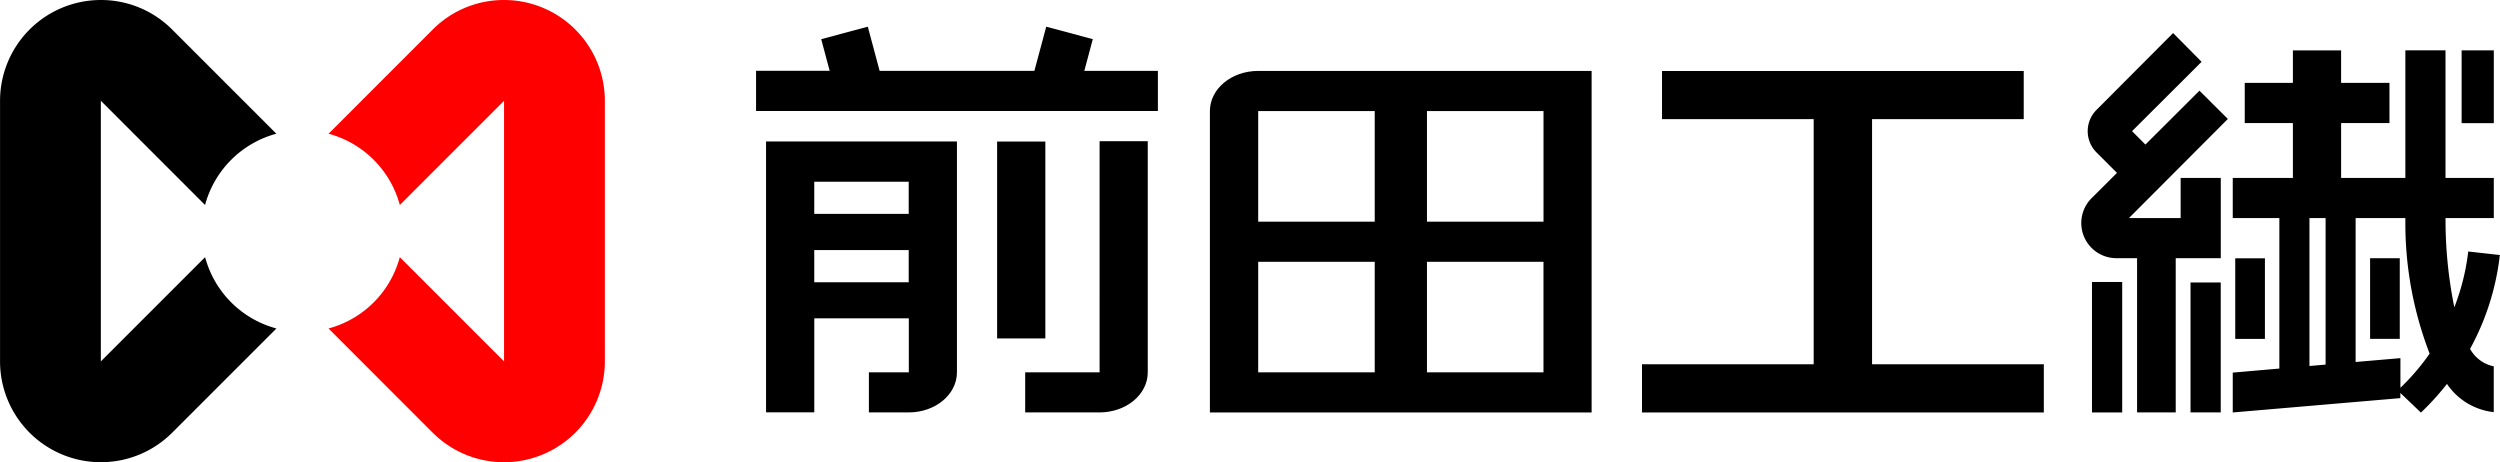
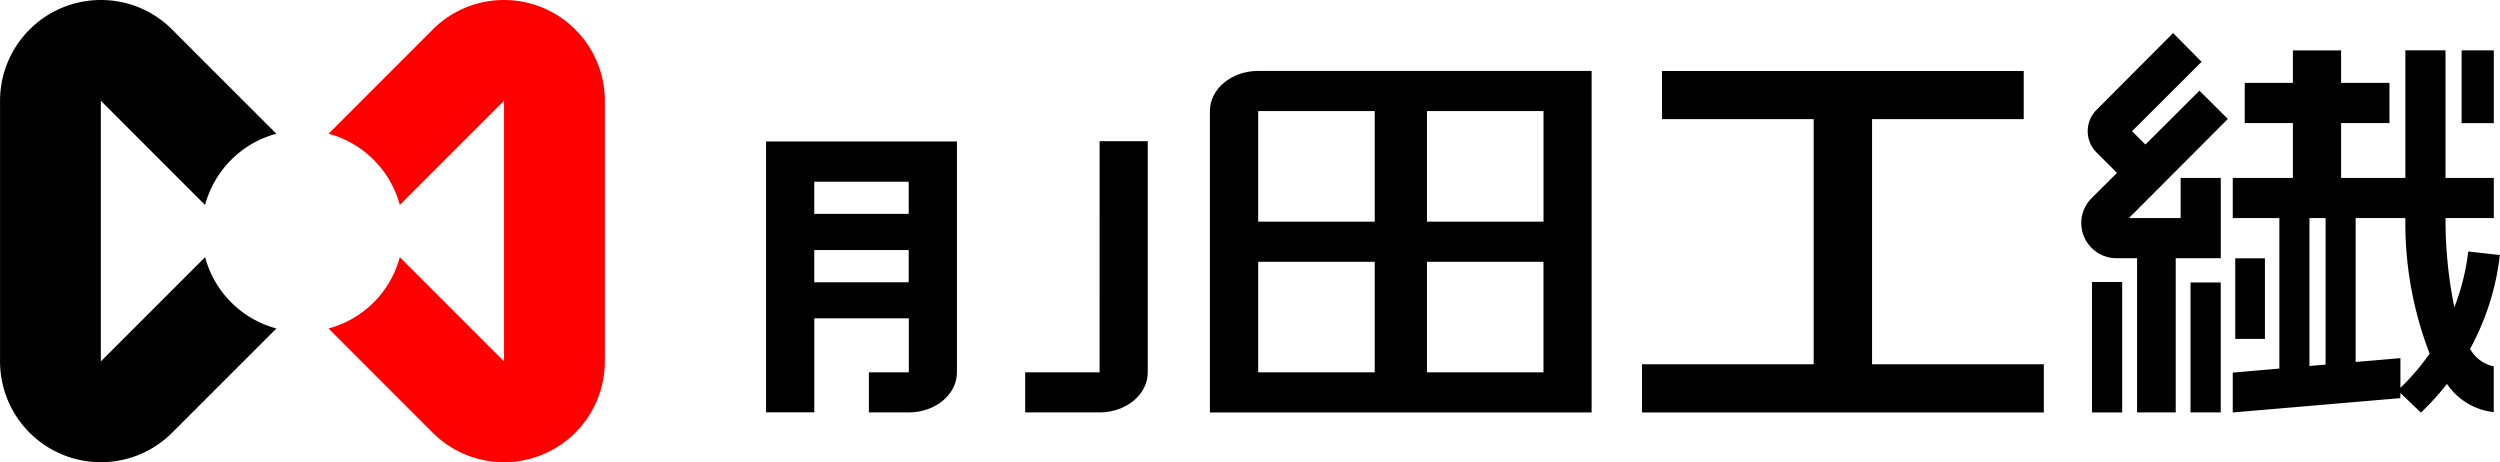
<svg xmlns="http://www.w3.org/2000/svg" width="240.893" height="44.538" viewBox="0 0 240.893 44.538">
  <g transform="translate(-148.937 -406.368)">
    <g transform="translate(148.937 406.368)">
      <path d="M188.944,406.368a9.669,9.669,0,0,0-6.864,2.84l-10.045,10.045a9.731,9.731,0,0,1,6.867,6.868l10.043-10.044v25.116L178.9,431.147a9.718,9.718,0,0,1-6.867,6.872l10.043,10.047a9.717,9.717,0,0,0,16.582-6.872V416.078A9.714,9.714,0,0,0,188.944,406.368Z" transform="translate(-140.376 -406.368)" fill="red" />
      <path d="M158.653,406.368a9.672,9.672,0,0,1,6.866,2.84l10.044,10.045a9.739,9.739,0,0,0-6.867,6.868l-10.043-10.044v25.116L168.7,431.147a9.719,9.719,0,0,0,6.87,6.872l-10.047,10.047a9.717,9.717,0,0,1-16.582-6.872V416.078A9.716,9.716,0,0,1,158.653,406.368Z" transform="translate(-148.937 -406.368)" />
    </g>
    <g transform="translate(221.789 408.94)">
      <path d="M233.994,415.221h0v29.041h36.781V411.354H238.64C236.073,411.354,233.994,413.082,233.994,415.221Zm20.915,0h11.23v10.658h-11.23Zm0,14.527h11.228v10.647H254.909Zm-16.261-14.523h11.227v10.654H238.647Zm0,14.523h11.227v10.647H238.647Z" transform="translate(-190.263 -407.092)" />
      <path d="M286.539,416h14.614v-4.642H266.3V416h14.613v23.616H264.371v4.647H303.09v-4.647H286.539Z" transform="translate(-179.004 -407.091)" />
      <rect width="2.859" height="7.766" transform="translate(142.53 22.318)" />
      <rect width="3.101" height="7.015" transform="translate(164.343 2.28)" />
      <rect width="2.912" height="12.571" transform="translate(128.725 24.599)" />
      <rect width="2.911" height="12.518" transform="translate(138.221 24.647)" />
      <path d="M306.639,414.245l-5.208,5.191-1.287-1.29,6.7-6.683-2.745-2.771-7.377,7.4a2.9,2.9,0,0,0,0,4.106l1.968,1.968-2.444,2.436a3.387,3.387,0,0,0,2.4,5.784h1.981v14.861h3.725V430.388h4.341V422.65h-3.867v3.869h-4.981l9.53-9.551Z" transform="translate(-167.557 -408.079)" />
-       <rect width="2.859" height="7.769" transform="translate(155.524 22.31)" />
      <path d="M328.563,429.515a21.565,21.565,0,0,1-1.313,5.151,42.205,42.205,0,0,1-.847-8.6h4.651V422.2H326.4V409.908h-3.868V422.2h-6.191v-5.287H321v-3.871h-4.66v-3.129h-4.645v3.129h-4.64v3.871h4.64V422.2H305.9v3.869h4.49v14.5l-4.49.391V444.8l16.05-1.373.1-.008v-.5l1.981,1.893a25.251,25.251,0,0,0,2.51-2.763,6.254,6.254,0,0,0,4.508,2.718v-4.412a3.377,3.377,0,0,1-2.282-1.683,24.573,24.573,0,0,0,2.834-8.741.992.992,0,0,1,.045-.3l-3.039-.34S328.6,429.175,328.563,429.515Zm-13.717,10.673-1.556.134V426.068h1.556Zm7.21,2.236v-2.859l-4.316.371V426.068h4.789v.111h.005a34.868,34.868,0,0,0,2.337,12.951A22.048,22.048,0,0,1,322.056,442.424Z" transform="translate(-163.61 -407.628)" />
      <path d="M202.79,416.315v26.1h4.649v-9.061h9.1l.008-.019v5.224H212.7v3.862h3.836c2.566,0,4.648-1.724,4.648-3.862V416.315H202.79Zm13.746,13.561h-9.1v-3.1h9.1Zm0-6.585h-9.1v-3.1h9.1Z" transform="translate(-201.828 -405.253)" />
-       <rect width="4.647" height="18.971" transform="translate(23.227 11.067)" />
      <path d="M228.177,438.569h-7.168v3.86l7.158,0c2.566,0,4.652-1.719,4.652-3.857V416.293h-4.641Z" transform="translate(-195.076 -405.261)" />
-       <path d="M234.535,409.446l-4.487-1.2-1.141,4.254H213.994l-1.139-4.254-4.49,1.2.817,3.052h-7.094v3.871h38.719V412.5h-7.089Z" transform="translate(-202.088 -408.245)" />
    </g>
  </g>
</svg>